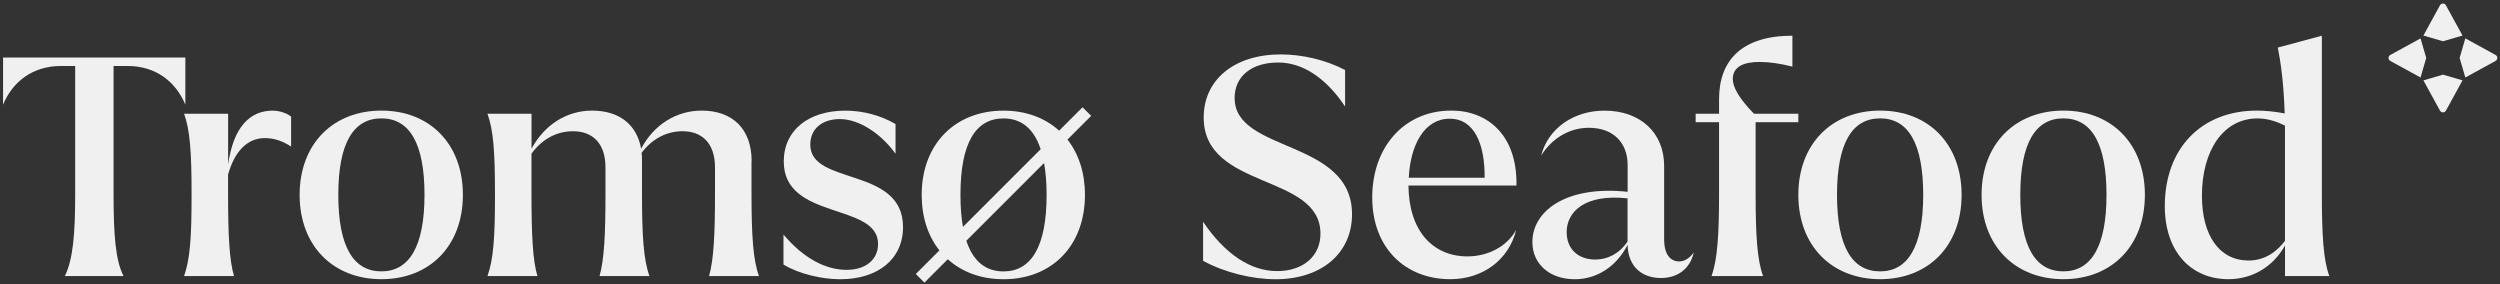
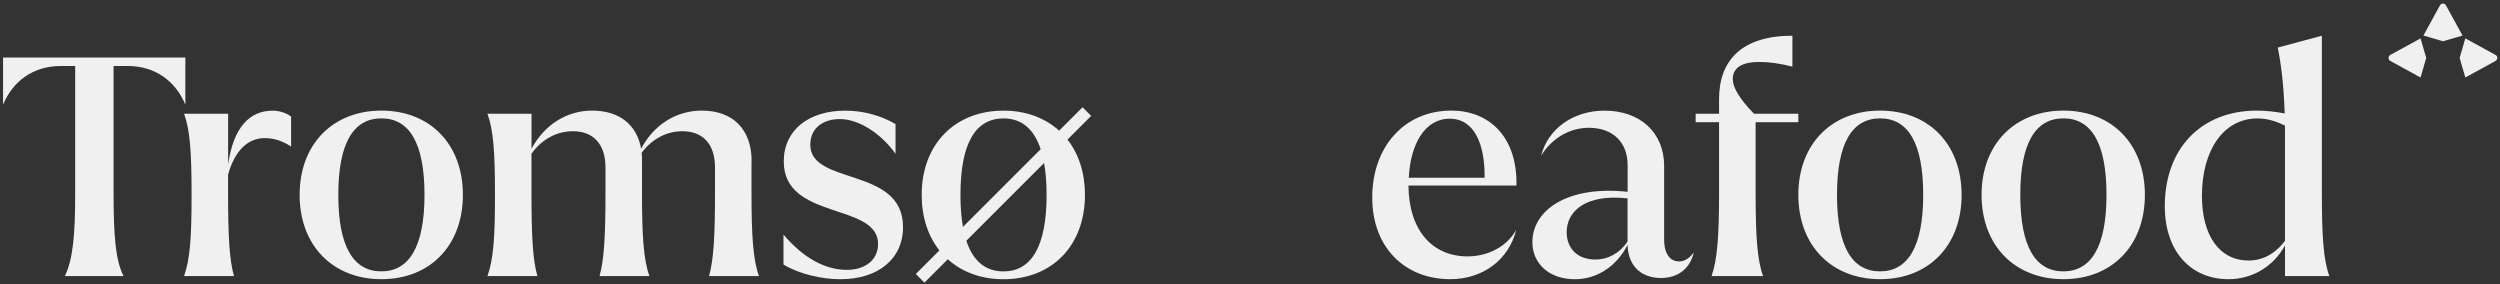
<svg xmlns="http://www.w3.org/2000/svg" id="Layer_1" data-name="Layer 1" viewBox="0 0 530.74 60.3">
  <rect x="0" y="0" width="530.74" height="60.3" fill="#333333" stroke="none" />
  <defs>
    <style>
      .cls-1 {
        fill: #f0f0f0;
        stroke-width: 0px;
      }
    </style>
  </defs>
  <path class="cls-1" d="m39.35,12.22H.65v10.01c2.05-4.97,6.36-8.22,12.26-8.22h3.05v27.04c0,8.75-.46,13.98-2.19,17.56h12.46c-1.72-3.38-2.12-8.62-2.12-17.56V14.01h2.98c5.9,0,10.21,3.25,12.26,8.22v-10.01Z" />
  <path class="cls-1" d="m48.43,35.02v-10.87h-9.35c1.26,3.51,1.59,8.09,1.59,16.9v.66c0,8.75-.33,13.32-1.59,16.9h10.6c-.99-3.38-1.26-8.62-1.26-17.56v-3.98c1.39-5.04,4.18-7.75,7.75-7.75,1.92,0,3.71.53,5.63,1.79v-6.36c-1.19-.93-2.85-1.26-3.91-1.26-4.84,0-8.35,3.45-9.48,11.53Z" />
  <path class="cls-1" d="m80.97,23.48c-10.27,0-17.36,7.09-17.36,17.89s7.09,17.9,17.36,17.9,17.3-7.09,17.3-17.9-7.02-17.89-17.3-17.89Zm0,34.13c-5.9,0-9.15-5.17-9.15-16.24s3.25-16.24,9.15-16.24,9.15,5.17,9.15,16.24-3.31,16.24-9.15,16.24Z" />
  <path class="cls-1" d="m159.57,34.22c0-6.83-4.04-10.74-10.6-10.74-5.3,0-10.14,2.92-12.86,8.09-.93-5.17-4.71-8.09-10.41-8.09-5.3,0-10.07,2.92-12.86,8.09v-7.42h-9.35c1.26,3.51,1.59,8.09,1.59,16.9v.66c0,8.75-.33,13.32-1.59,16.9h10.6c-.99-3.38-1.26-8.62-1.26-17.56v-8.42c2.25-3.12,5.37-4.77,8.82-4.77,4.11,0,6.89,2.52,6.89,7.69v5.5c0,8.75-.26,13.98-1.26,17.56h10.6c-1.26-3.38-1.59-8.62-1.59-17.56v-6.83c0-.6,0-1.19-.07-1.79,2.25-2.98,5.3-4.57,8.68-4.57,4.11,0,6.89,2.52,6.89,7.69v5.5c0,8.75-.26,13.98-1.26,17.56h10.6c-1.26-3.38-1.59-8.62-1.59-17.56v-6.83Z" />
  <path class="cls-1" d="m172.02,30.71c0-3.31,2.45-5.43,6.3-5.43s8.55,2.85,11.8,7.36v-6.3c-3.05-1.79-6.83-2.85-10.67-2.85-7.75,0-13.06,4.11-13.06,10.8,0,12.53,20.02,8.68,20.02,17.5,0,3.31-2.59,5.5-6.69,5.5-4.38,0-9.08-2.39-13.39-7.49v6.36c3.25,1.99,8.09,3.12,12.06,3.12,7.95,0,13.32-4.24,13.32-11.07,0-12.92-19.69-8.75-19.69-17.5Z" />
-   <path class="cls-1" d="m262.1,20.83c0-4.57,3.51-7.56,9.28-7.56,5.24,0,10.21,3.38,14.18,9.35v-7.76c-4.18-2.19-9.21-3.31-13.65-3.31-9.88,0-16.37,5.37-16.37,13.39,0,15.44,24.79,11.8,24.79,24.66,0,4.77-3.65,7.95-9.21,7.95s-11-3.51-15.71-10.47v8.29c4.64,2.52,10.47,3.91,15.38,3.91,9.81,0,16.24-5.57,16.24-13.79,0-16.04-24.92-12.99-24.92-24.66Z" />
  <path class="cls-1" d="m308.09,23.48c-9.94,0-16.77,7.69-16.77,18.43s7.02,17.36,16.57,17.36c6.96,0,12.46-4.18,13.99-10.47-1.99,3.58-6.03,5.63-10.34,5.63-7.36,0-12.46-5.43-12.53-15.05h22.93c.2-10.6-6.03-15.91-13.85-15.91Zm-9.01,14.25c.33-6.96,3.31-12.53,8.68-12.53s7.49,5.63,7.42,12.53h-16.11Z" />
  <path class="cls-1" d="m356.47,55.5c-1.79,0-3.18-1.39-3.18-4.71v-15.57c0-7.03-5.04-11.73-12.66-11.73-6.63,0-12,3.84-13.45,9.54,2.32-3.71,6.03-5.9,10.14-5.9,5.17,0,8.22,3.18,8.22,7.89v5.7c-12.99-1.39-20.22,4.04-20.22,10.67,0,4.64,3.64,7.89,9.01,7.89,4.64,0,8.81-2.65,11.2-7.29.13,4.77,3.18,7.03,7.09,7.03,3.45,0,6.16-1.86,6.96-5.43-.79,1.13-1.92,1.92-3.12,1.92Zm-10.94-4.24c-1.79,2.65-4.31,3.84-6.83,3.84-3.71,0-6.1-2.25-6.1-5.83,0-4.31,3.84-8.15,12.92-7.16v9.15Z" />
  <path class="cls-1" d="m372.7,25.94h9.08v-1.79h-9.41c-3.12-3.18-4.51-5.63-4.51-7.36,0-2.65,2.32-3.64,5.7-3.64,1.99,0,4.37.33,6.96.99v-6.56c-10.67,0-15.57,5.17-15.57,13.45v3.12h-4.97v1.79h4.97v15.11c0,8.75-.33,13.98-1.59,17.56h10.94c-1.26-3.38-1.59-8.62-1.59-17.56v-15.11Z" />
  <path class="cls-1" d="m399.14,23.48c-10.27,0-17.36,7.09-17.36,17.89s7.09,17.9,17.36,17.9,17.3-7.09,17.3-17.9-7.02-17.89-17.3-17.89Zm0,34.13c-5.9,0-9.15-5.17-9.15-16.24s3.25-16.24,9.15-16.24,9.15,5.17,9.15,16.24-3.31,16.24-9.15,16.24Z" />
  <path class="cls-1" d="m438.05,23.48c-10.27,0-17.37,7.09-17.37,17.89s7.09,17.9,17.37,17.9,17.3-7.09,17.3-17.9-7.03-17.89-17.3-17.89Zm0,34.13c-5.9,0-9.15-5.17-9.15-16.24s3.25-16.24,9.15-16.24,9.15,5.17,9.15,16.24-3.31,16.24-9.15,16.24Z" />
  <path class="cls-1" d="m494.51,58.61c-1.26-3.38-1.59-8.62-1.59-17.56V7.58l-9.35,2.52c.6,2.98,1.26,7.56,1.46,13.98-2.12-.4-4.11-.6-5.9-.6-11.73,0-19.55,7.95-19.55,20.28,0,9.68,5.57,15.51,13.52,15.51,4.77,0,9.35-2.39,12-7.16v6.5h9.41Zm-17.17-3.31c-6.16,0-9.88-5.3-9.88-13.72,0-9.68,4.57-16.44,11.8-16.44,1.92,0,3.84.53,5.83,1.53v24.46c-1.59,2.12-4.11,4.18-7.76,4.18Z" />
  <path class="cls-1" d="m229.83,22.76l-4.98,4.98c-2.99-2.71-7.04-4.25-11.81-4.25-10.27,0-17.37,7.09-17.37,17.89,0,4.73,1.36,8.75,3.76,11.78l-5.01,5.01,1.83,1.83,4.96-4.96c3,2.7,7.06,4.24,11.82,4.24,10.27,0,17.3-7.09,17.3-17.9,0-4.72-1.34-8.73-3.71-11.75l5.03-5.03-1.83-1.83Zm-25.93,18.62c0-11.07,3.25-16.24,9.15-16.24,3.72,0,6.42,2.12,7.88,6.53l-16.5,16.5c-.35-1.95-.53-4.2-.53-6.78Zm18.29,0c0,11.07-3.31,16.24-9.15,16.24-3.76,0-6.44-2.12-7.89-6.51l16.5-16.5c.35,1.95.54,4.19.54,6.77Z" />
  <g>
    <path class="cls-1" d="m515.08,12.3l-1.21-4.15-6.41,3.51c-.51.28-.51,1.01,0,1.28l6.41,3.51,1.21-4.15Z" />
    <path class="cls-1" d="m518.63,8.76l4.15-1.21-3.51-6.41c-.28-.51-1.01-.51-1.28,0l-3.51,6.41,4.15,1.21Z" />
    <path class="cls-1" d="m529.79,11.66l-6.41-3.51-1.21,4.15,1.21,4.15,6.41-3.51c.51-.28.51-1.01,0-1.28Z" />
-     <path class="cls-1" d="m518.63,15.85l-4.15,1.21,3.51,6.41c.28.51,1.01.51,1.28,0l3.51-6.41-4.15-1.21Z" />
  </g>
</svg>